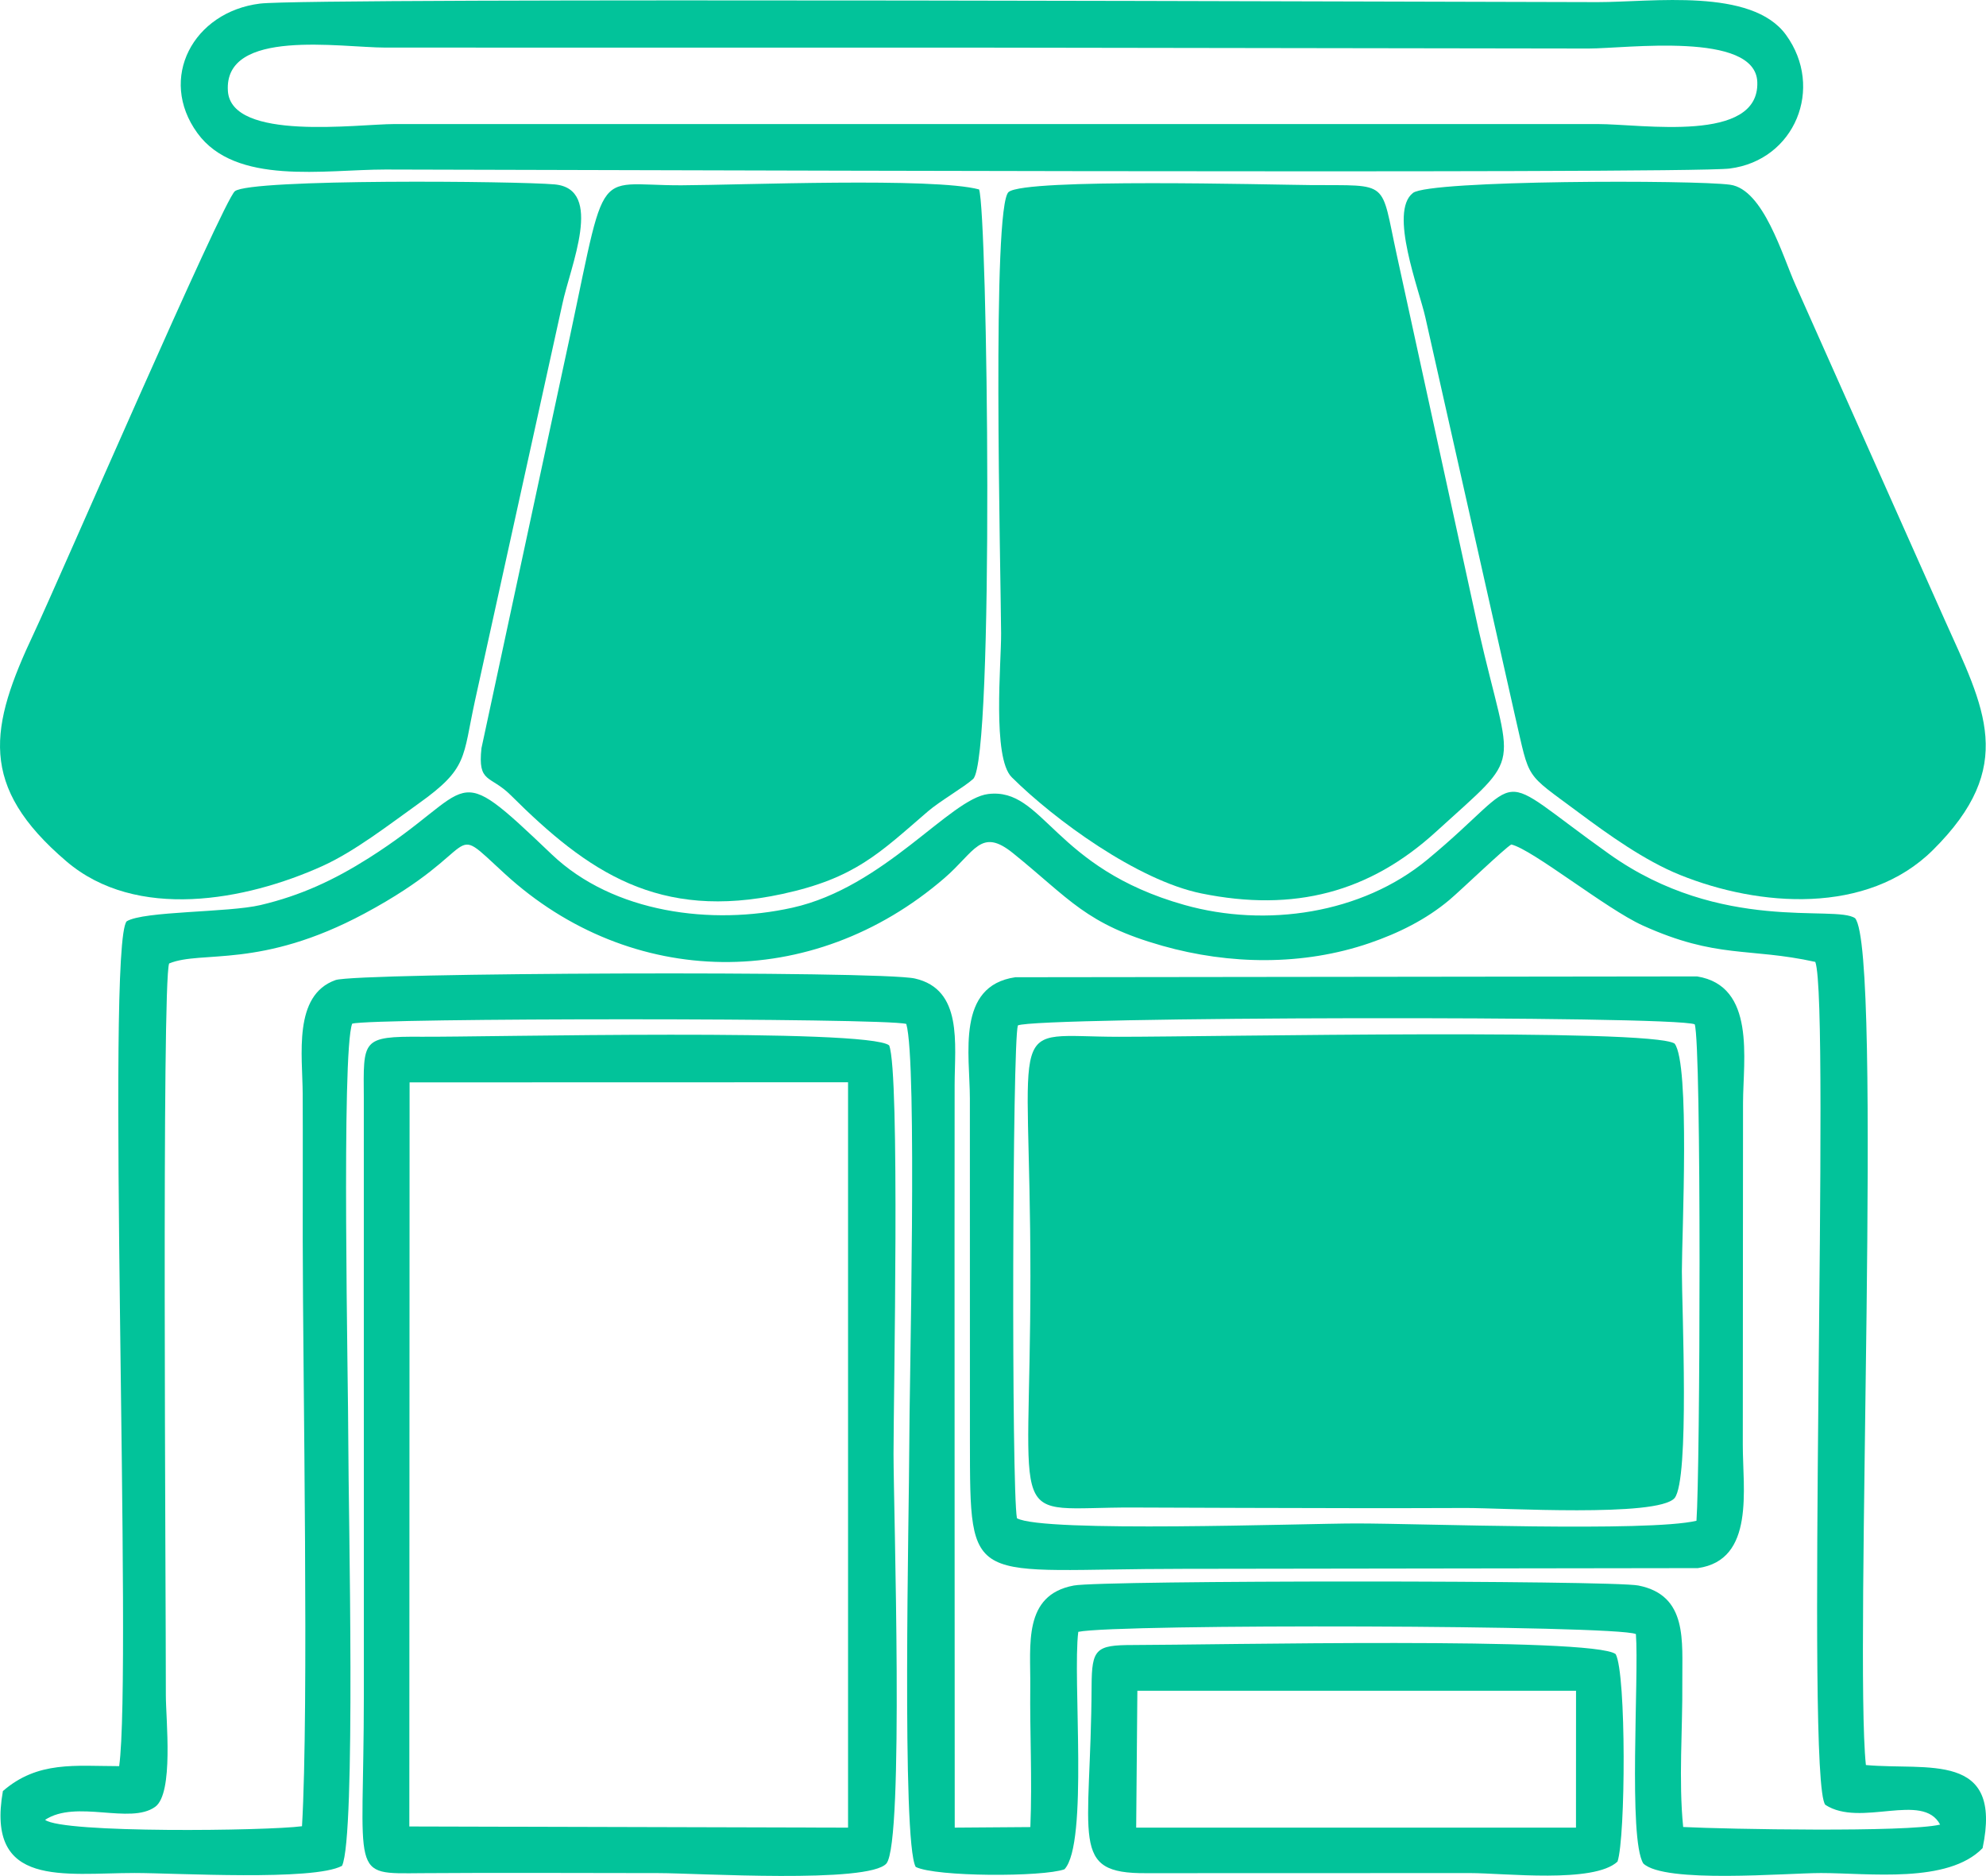
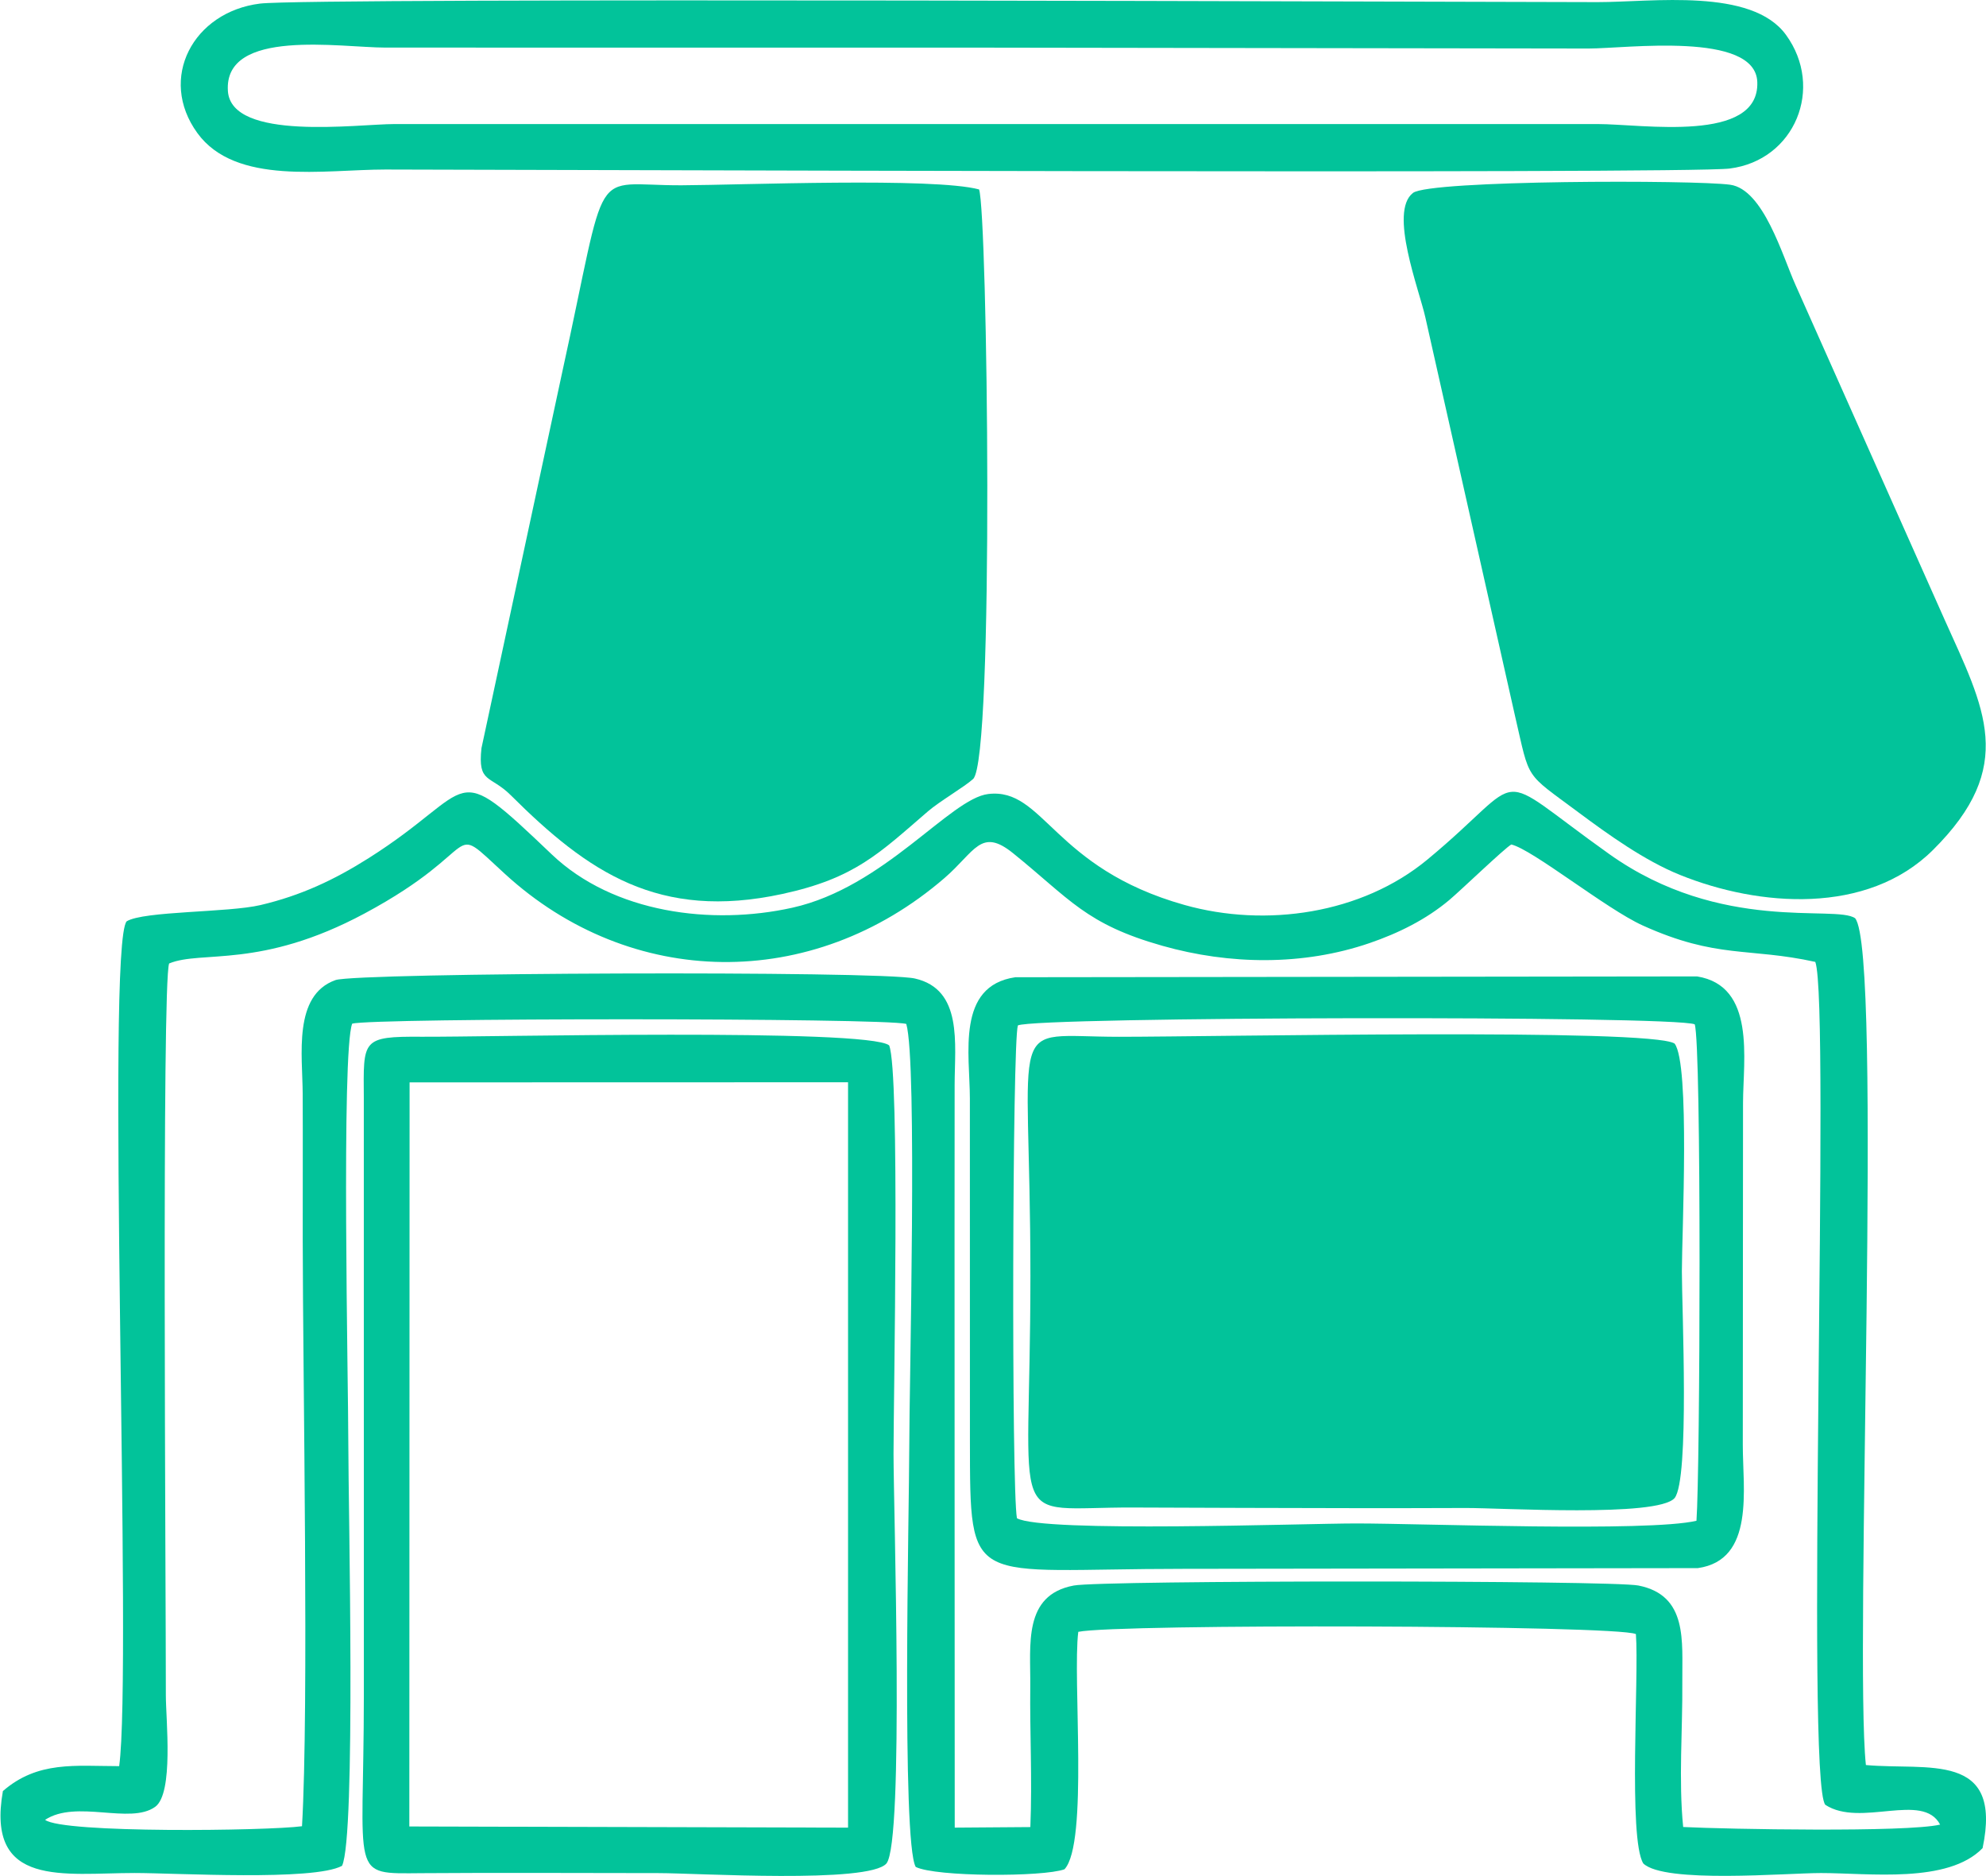
<svg xmlns="http://www.w3.org/2000/svg" viewBox="0 0 1204.43 1137.41" style="shape-rendering:geometricPrecision; text-rendering:geometricPrecision; image-rendering:optimizeQuality; fill-rule:evenodd; clip-rule:evenodd" version="1.1" height="46.15mm" width="48.869mm" xml:space="preserve">
  <defs>
    <style type="text/css">
   
    .fil0 {fill:#02C39A}
   
  </style>
  </defs>
  <g id="Capa_x0020_1">
    <path d="M102.57 584.17c19.73,-8.14 55.37,3.55 118.54,-30.32 74.92,-40.16 48.49,-57.56 85.12,-23.98 76.12,69.77 186.21,71.85 266.57,2.5 18.53,-15.99 21.99,-30.87 41.55,-15.08 34.66,27.97 44.02,42.98 90.57,56.16 40.84,11.57 85.41,12.17 125.68,-1.64 17.49,-6 34.25,-14.26 48.44,-26.2 7.07,-5.95 33.38,-31.26 37.51,-33.58 12.88,3.01 57.56,39.09 79.67,49.09 45.08,20.39 64.3,13.21 104.69,22.1 9.32,25.34 -6.24,497.53 6.1,511.1 21.32,13.89 59.05,-8.05 69.6,11.97 -20.38,4.8 -129.28,2.79 -155.83,1.46 -2.86,-28.54 -0.27,-59.06 -0.52,-88.11 -0.2,-24.4 3.51,-52.35 -26.63,-58.31 -16.33,-3.23 -324.91,-3.26 -342.4,-0 -30.99,5.76 -26.14,36.18 -26.41,61.09 -0.31,28.11 1.23,56.39 0.05,85.37l-45.86 0.34c0.01,-119.77 -0.16,-239.54 -0.11,-359.31 0.01,-30.4 -0.01,-60.8 0.05,-91.2 0.05,-24.85 5.03,-57.71 -24.08,-64.33 -21.19,-4.83 -338.62,-3.6 -351.41,0.95 -25.85,9.19 -20,45.61 -19.89,68.91 0.13,29.47 -0.01,58.96 0.02,88.44 0.09,85.4 3.79,283.62 -0.44,355.69 -21.03,2.82 -145.21,4.39 -155.8,-3.88 18.96,-12.45 51.55,3.04 66.74,-7.87 11.39,-8.17 6.48,-53.22 6.49,-67.57 0.04,-65.17 -2.53,-431.96 1.99,-443.77zm111.02 36.51c11.25,-3.55 323.03,-3.6 336.04,0.16 6.76,23.25 1.81,217.53 1.79,257.86 -0.02,34.02 -4.72,238.37 3.93,253.26 12.1,6.07 77.12,6.17 90.21,1.43 14.64,-15.66 4.82,-115.74 8.37,-143.97 23.61,-4.95 325.88,-4.15 338.18,1.35 1.95,25.95 -4.77,124.13 4.48,139.09 12.76,12.31 86.68,5.81 107.73,5.81 29.05,0 77.03,6.59 98.04,-15.1 12.42,-58.98 -33.47,-46.94 -70.77,-50.39 -7.15,-66.55 10.42,-493.6 -6.55,-513.44 -11.96,-8.33 -81.19,9.4 -149.07,-38.88 -74.1,-52.71 -47.09,-49.02 -110.34,3.34 -39.74,32.9 -97.9,41.38 -147.25,27.51 -79.91,-22.46 -85.27,-71.34 -119.07,-67.28 -23.16,2.78 -62.99,56.57 -118.84,68.95 -48.8,10.83 -108.45,3.29 -145.85,-32.34 -62.77,-59.81 -44.14,-40.04 -111.03,2.26 -21.06,13.32 -41.31,22.75 -65.69,28.48 -19.52,4.59 -70.72,3.53 -81.07,9.83 -12.77,14.28 3.5,454.5 -4.56,512.25 -26.61,-0.03 -49.3,-3.31 -70.52,15.11 -10.38,58.96 36.95,49.68 80.01,49.68 24.95,0 108.47,4.97 125.66,-4.35 8.52,-17.44 3.82,-218.38 3.82,-255.4 -0,-36.5 -4.3,-238.1 2.35,-255.26z" class="fil0" />
    <path d="M1015.58 632.74c-14.25,-9.47 -279.54,-4.1 -336.87,-4.11 -70.11,-0.01 -53.81,-16.81 -53.81,145.06 0,157.97 -15.79,140.1 62.1,140.35 22.11,0.07 44.22,0.16 66.33,0.23 45.16,0.14 90.26,0.25 135.42,0.06 21.91,-0.09 116.37,5.76 126.8,-5.98 9.21,-11.22 4.44,-115.31 4.44,-137.43 0,-22.92 5.05,-125.92 -4.41,-138.18z" class="fil0" />
    <path d="M593.76 114.85c-27.68,-7.4 -143.96,-2.66 -180.36,-2.51 -56.7,0.23 -43.82,-16.75 -72.5,113.63l-48.91 227.65c-2.34,21.6 5.26,16.08 17.78,28.55 46.84,46.65 89.67,76.08 164.72,59.85 43.95,-9.51 58.63,-24.56 88.29,-50.1 7.13,-6.14 22.32,-14.95 27.38,-19.62 13.02,-12.01 8.71,-343.52 3.6,-357.45z" class="fil0" />
-     <path d="M611.72 116.37c-10.29,8.17 -4.84,227.12 -4.59,267.64 0.11,18.54 -5.45,75.42 6.42,87.22 25.82,25.68 76.25,62.57 115.03,70.47 56.35,11.48 102.06,-0.68 142.32,-37.41 54.24,-49.5 45.95,-33.77 25.71,-122.76l-49.44 -226.58c-10.16,-46.39 -3.65,-42.36 -52.38,-42.74 -24.48,-0.19 -172.48,-4.25 -183.07,4.17z" class="fil0" />
-     <path d="M142.44 115.94c-7.21,5.77 -107.58,237.67 -121.77,267.73 -27.09,57.37 -34.06,92.81 19.65,138.62 42.35,36.12 108.59,23.83 155.03,2.89 19.73,-8.89 40.83,-25.35 58.64,-38.06 30.05,-21.44 26.45,-27.43 34.08,-62.34l52.96 -240.35c4.77,-22.93 25.57,-69.91 -4.69,-72.63 -22.23,-2 -184.3,-3.55 -193.9,4.14z" class="fil0" />
    <path d="M856.92 116.98c-14.78,11.34 3.82,58.78 7.52,75.54l54.42 241.82c9.17,39.54 5.34,33.59 38.27,58.11 18.4,13.7 40.32,29.38 61.59,37.98 48.19,19.49 113.74,24.41 153.48,-15 51.3,-50.87 31.36,-85.74 6.98,-140.05l-90.29 -202.64c-7.89,-17.53 -19.38,-57.95 -39.65,-60.74 -21.6,-2.98 -182.11,-2.86 -192.32,4.97z" class="fil0" />
    <path d="M138.21 55.14c-2.51,-38.25 68.33,-26.29 95.55,-26.29l364.8 0.03c81.07,0.14 162.13,0.23 243.2,0.36 40.53,0.06 81.07,0.11 121.6,0.18 22.47,0.04 101.26,-10.66 102.37,20.32 1.35,37.31 -69.76,25.47 -96.84,25.47l-729.61 0c-22.19,0 -99.06,10.64 -101.08,-20.06zm19.48 -52.97c-40.5,5.02 -62.08,45.33 -37.99,78.5 23.21,31.97 77.05,22.11 114.07,22.11 64.53,-0 787.99,2.82 815.18,-0.59 39.58,-4.98 57.57,-48.91 34.17,-81.07 -20.85,-28.65 -80.97,-19.84 -114.22,-19.84 -67.19,0 -780.69,-2.89 -811.21,0.89z" class="fil0" />
    <path d="M248.4 656.27l265.91 -0.07 0 451.94 -266.07 -0.71 0.16 -451.16zm290.85 -22.43c-13.05,-10.53 -246.63,-4.97 -283.46,-5.24 -36.75,-0.27 -35.38,1.76 -35.15,37.3l0.02 362.06c0,111.3 -9.45,108.13 35.17,107.79 47.87,-0.36 95.86,-0.04 143.75,-0.04 22.94,0 127.36,6.52 138.02,-5.85 10.8,-13.29 4.29,-214.95 4.29,-248.37 0,-35.02 3.99,-230.94 -2.64,-247.63z" class="fil0" />
    <path d="M617.31 621.73c11.36,-5.33 397.63,-6.1 410.47,-0.66 4.19,12.4 3.27,271.29 1.06,301.01 -29.43,6.9 -166.06,1.62 -206.42,1.62 -31.9,0 -189.84,5.71 -205.69,-3.16 -3.36,-18.45 -2.79,-288.79 0.58,-298.81zm-1.56 -29.21c-35.95,5.22 -27.61,46.74 -27.56,73.39l0.03 207.28c0.15,91.67 -1.39,78.03 129.19,78.03l312.27 -0.44c34.8,-4.91 27.19,-48.15 27.26,-74.83l0.14 -207.28c0.06,-26.33 7.89,-70.89 -27.87,-76.65l-413.45 0.5z" class="fil0" />
-     <path d="M689.77 1025.15l266.03 0 -0.03 82.98 -266.72 0 0.72 -82.98zm290.09 -22.21c-13.28,-10.6 -244.99,-5.57 -293.05,-5.53 -22.19,0.02 -24.7,2.35 -24.8,24.81 -0.42,93.72 -13.97,113.88 33.24,113.53l196.27 -0.06c20.83,0 75.17,6.41 89.44,-6.97 4.9,-14.53 5.37,-113.73 -1.1,-125.78z" class="fil0" />
  </g>
</svg>